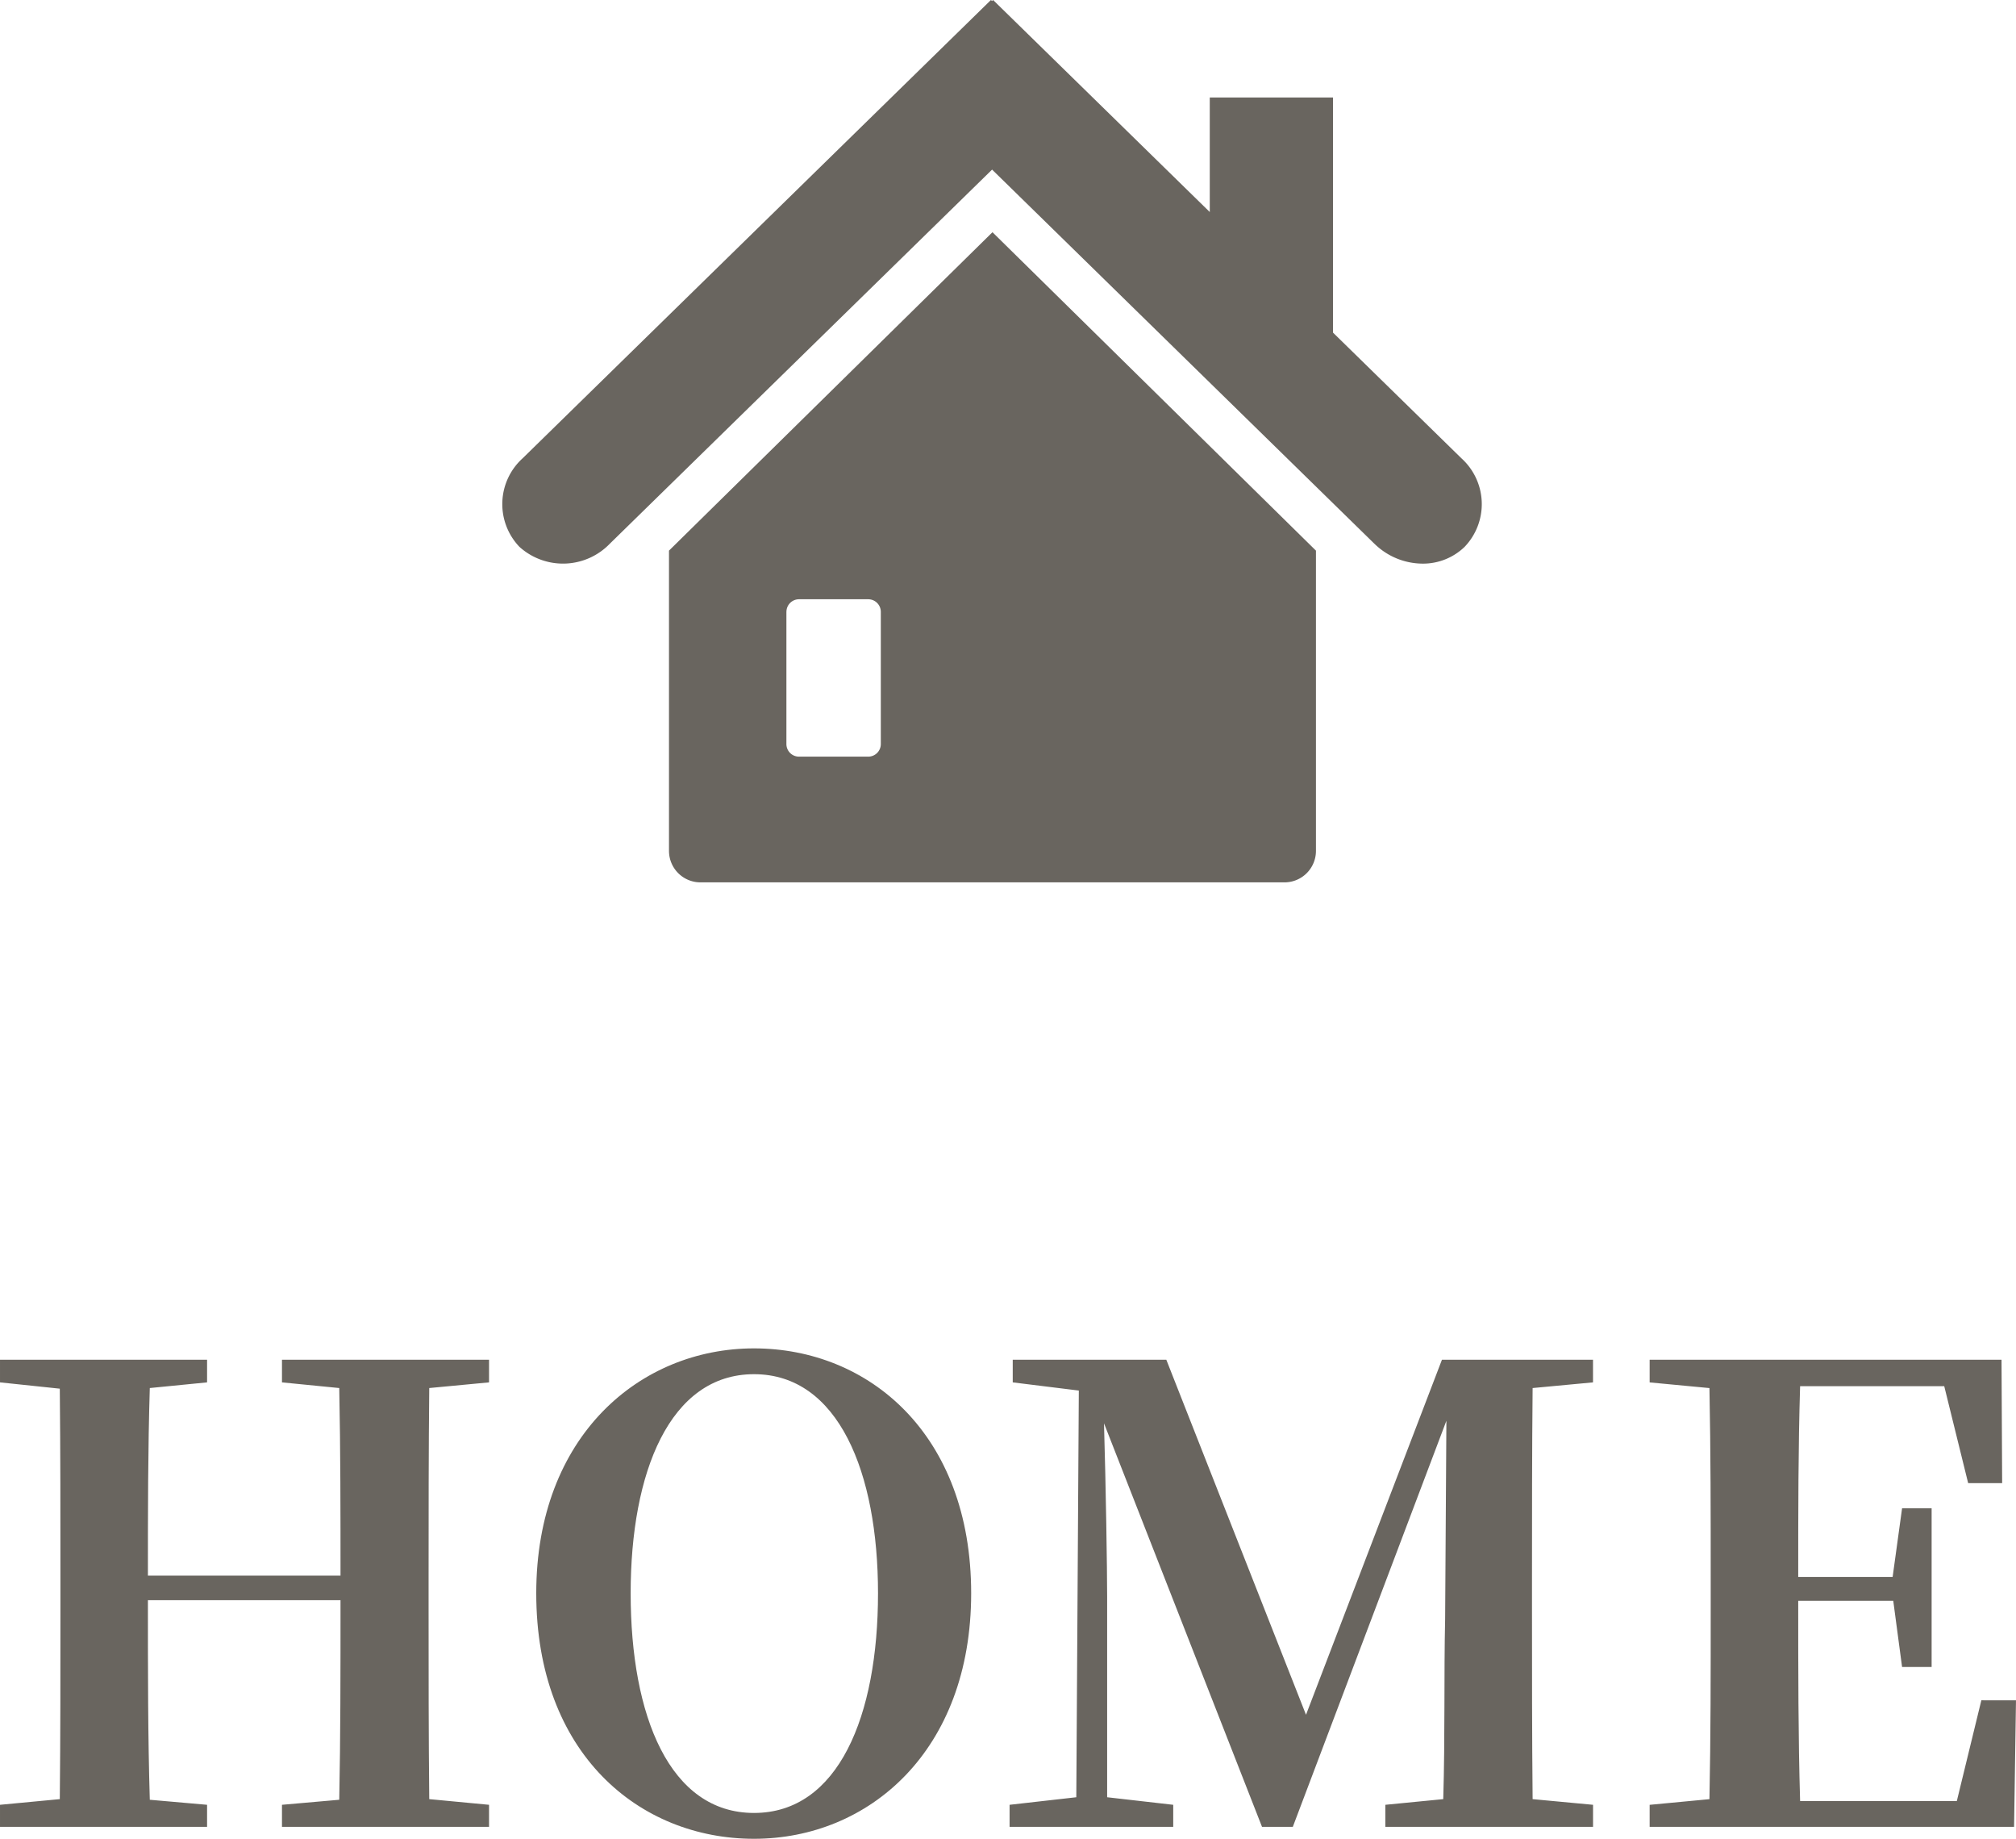
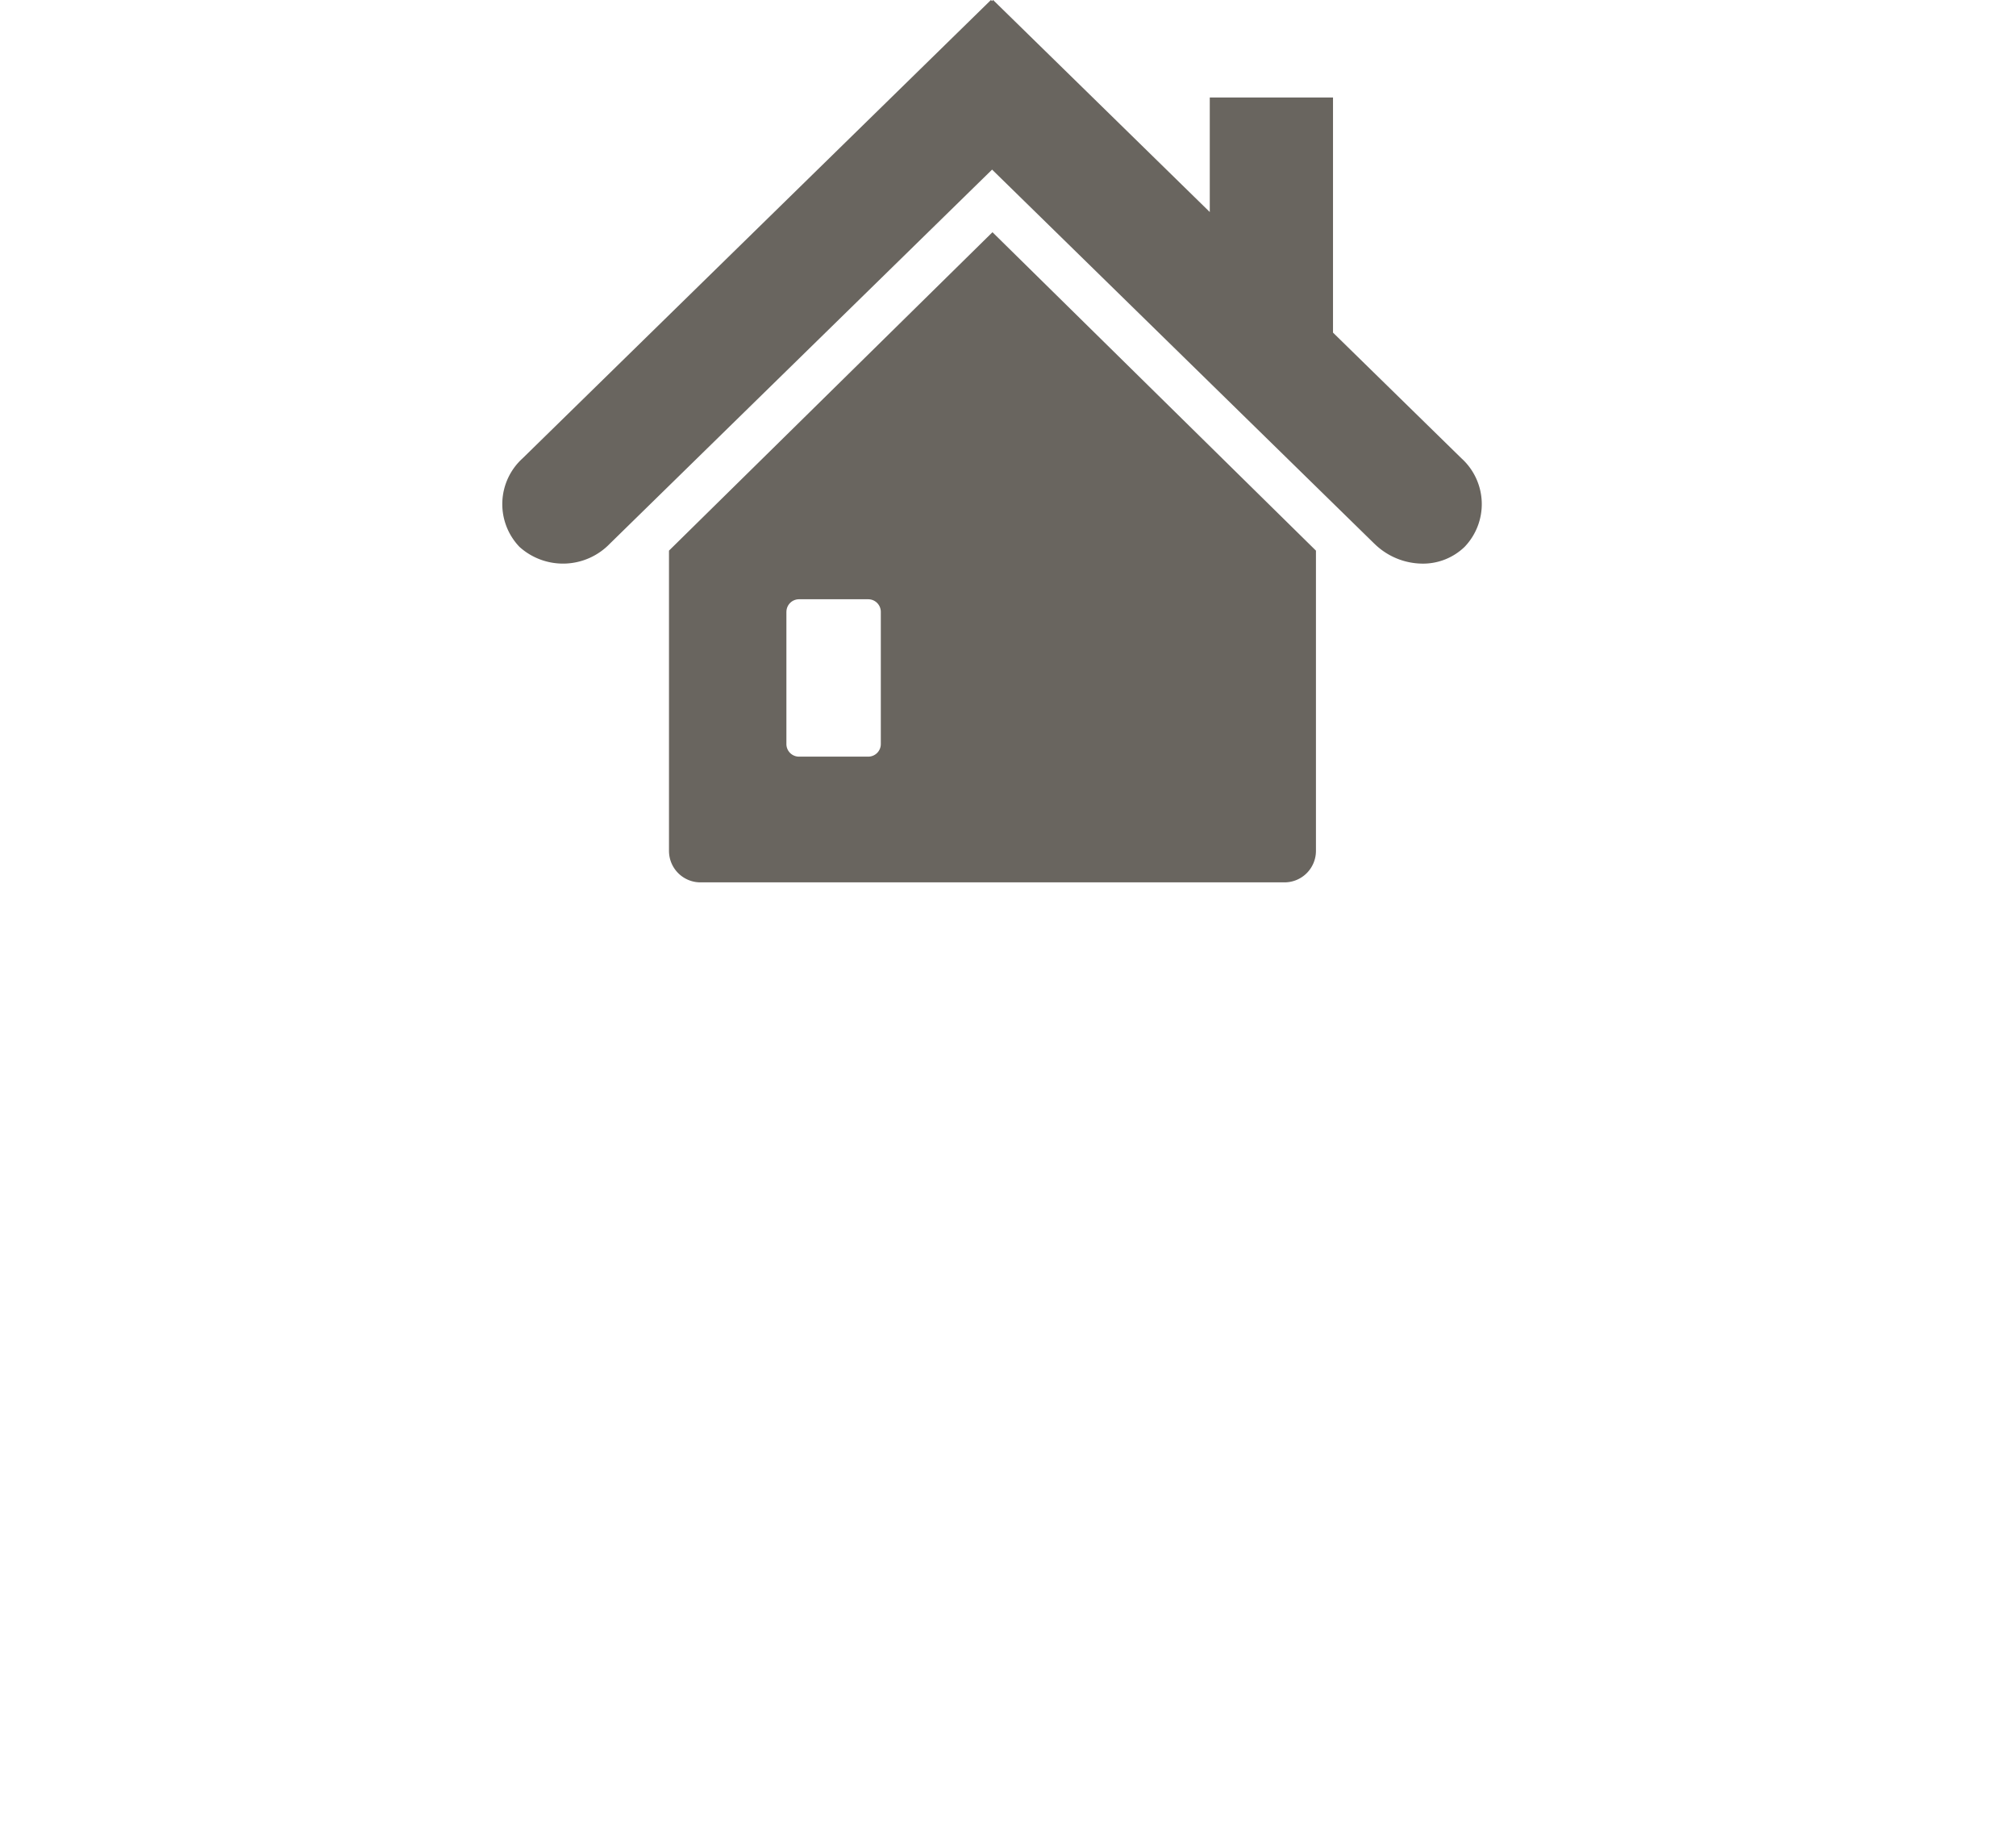
<svg xmlns="http://www.w3.org/2000/svg" width="64.061" height="58.417" viewBox="0 0 64.061 58.417">
  <g id="HOME" transform="translate(-5.01 -19.286)">
    <path id="icon" d="M-5341.732,2750.318a1,1,0,0,1-1-1v-9.539l10.279-10.116,10.279,10.116v9.539a1,1,0,0,1-1,1Zm2.731-8.594v4.2a.4.4,0,0,0,.4.4h2.2a.4.4,0,0,0,.4-.4v-4.2a.4.4,0,0,0-.4-.4h-2.2A.4.4,0,0,0-5339,2741.723Zm18.683-2.165-12.147-11.885-12.147,11.885a2.066,2.066,0,0,1-2.872.1,1.963,1.963,0,0,1,.1-2.812l14.883-14.562.034.034.033-.034,6.886,6.737v-3.639h3.916v7.47l4.082,3.994a1.962,1.962,0,0,1,.1,2.812,1.9,1.9,0,0,1-1.341.533A2.2,2.2,0,0,1-5320.318,2739.558Z" transform="translate(5369 -2703)" fill="#69655f" />
-     <path id="HOME-2" data-name="HOME" d="M-8412.45-8858.834v-.72h-6.58v.72l1.82.18c.04,1.98.04,3.98.04,5.96h-6.12c0-2,0-4,.06-5.96l1.82-.18v-.72h-6.58v.72l1.9.2c.02,2,.02,4.02.02,6.02v.98c0,2.04,0,4.06-.02,6.04l-1.9.18v.7h6.58v-.7l-1.82-.16c-.06-2-.06-4.04-.06-6.34h6.12c0,2.32,0,4.36-.04,6.34l-1.82.16v.7h6.58v-.7l-1.9-.18c-.021-2-.021-4.04-.021-6.04v-.98c0-2.04,0-4.04.021-6.04Zm4.5,6.7c0-3.84,1.24-6.96,3.92-6.96s3.94,3.12,3.94,6.96c0,3.9-1.26,6.979-3.94,6.979S-8407.95-8848.233-8407.95-8852.134Zm3.92-7.78c-3.62,0-6.92,2.78-6.92,7.78,0,5.1,3.28,7.8,6.92,7.8s6.9-2.78,6.9-7.8C-8397.13-8857.194-8400.39-8859.914-8404.03-8859.914Zm26.66,1.08v-.72h-4.8l-4.32,11.28-4.439-11.28h-4.88v.72l2.1.26-.08,12.92-2.12.24v.7h5.2v-.7l-2.1-.24v-6.38c0-.84-.04-3.5-.1-5.5l5.021,12.82h.979l4.88-12.9-.04,6.3c-.04,1.739,0,3.739-.06,5.72l-1.84.18v.7h6.6v-.7l-1.92-.18c-.02-2-.02-4.021-.02-6.04v-.98c0-2,0-4.02.02-6.04Zm12.34,10.1-.779,3.2h-4.98c-.06-2.04-.06-4.1-.06-6.359h3.02l.28,2.1h.939v-5.04h-.939l-.3,2.18h-3c0-2.1,0-4.1.06-6.06h4.58l.76,3.08h1.08l-.02-3.92h-11.181v.72l1.9.18c.04,2.021.04,4.04.04,6.04v.98c0,2.04,0,4.06-.04,6.04l-1.9.18v.7h11.58l.061-4.02Z" transform="translate(8433 8922.037)" fill="#69655f" />
  </g>
</svg>